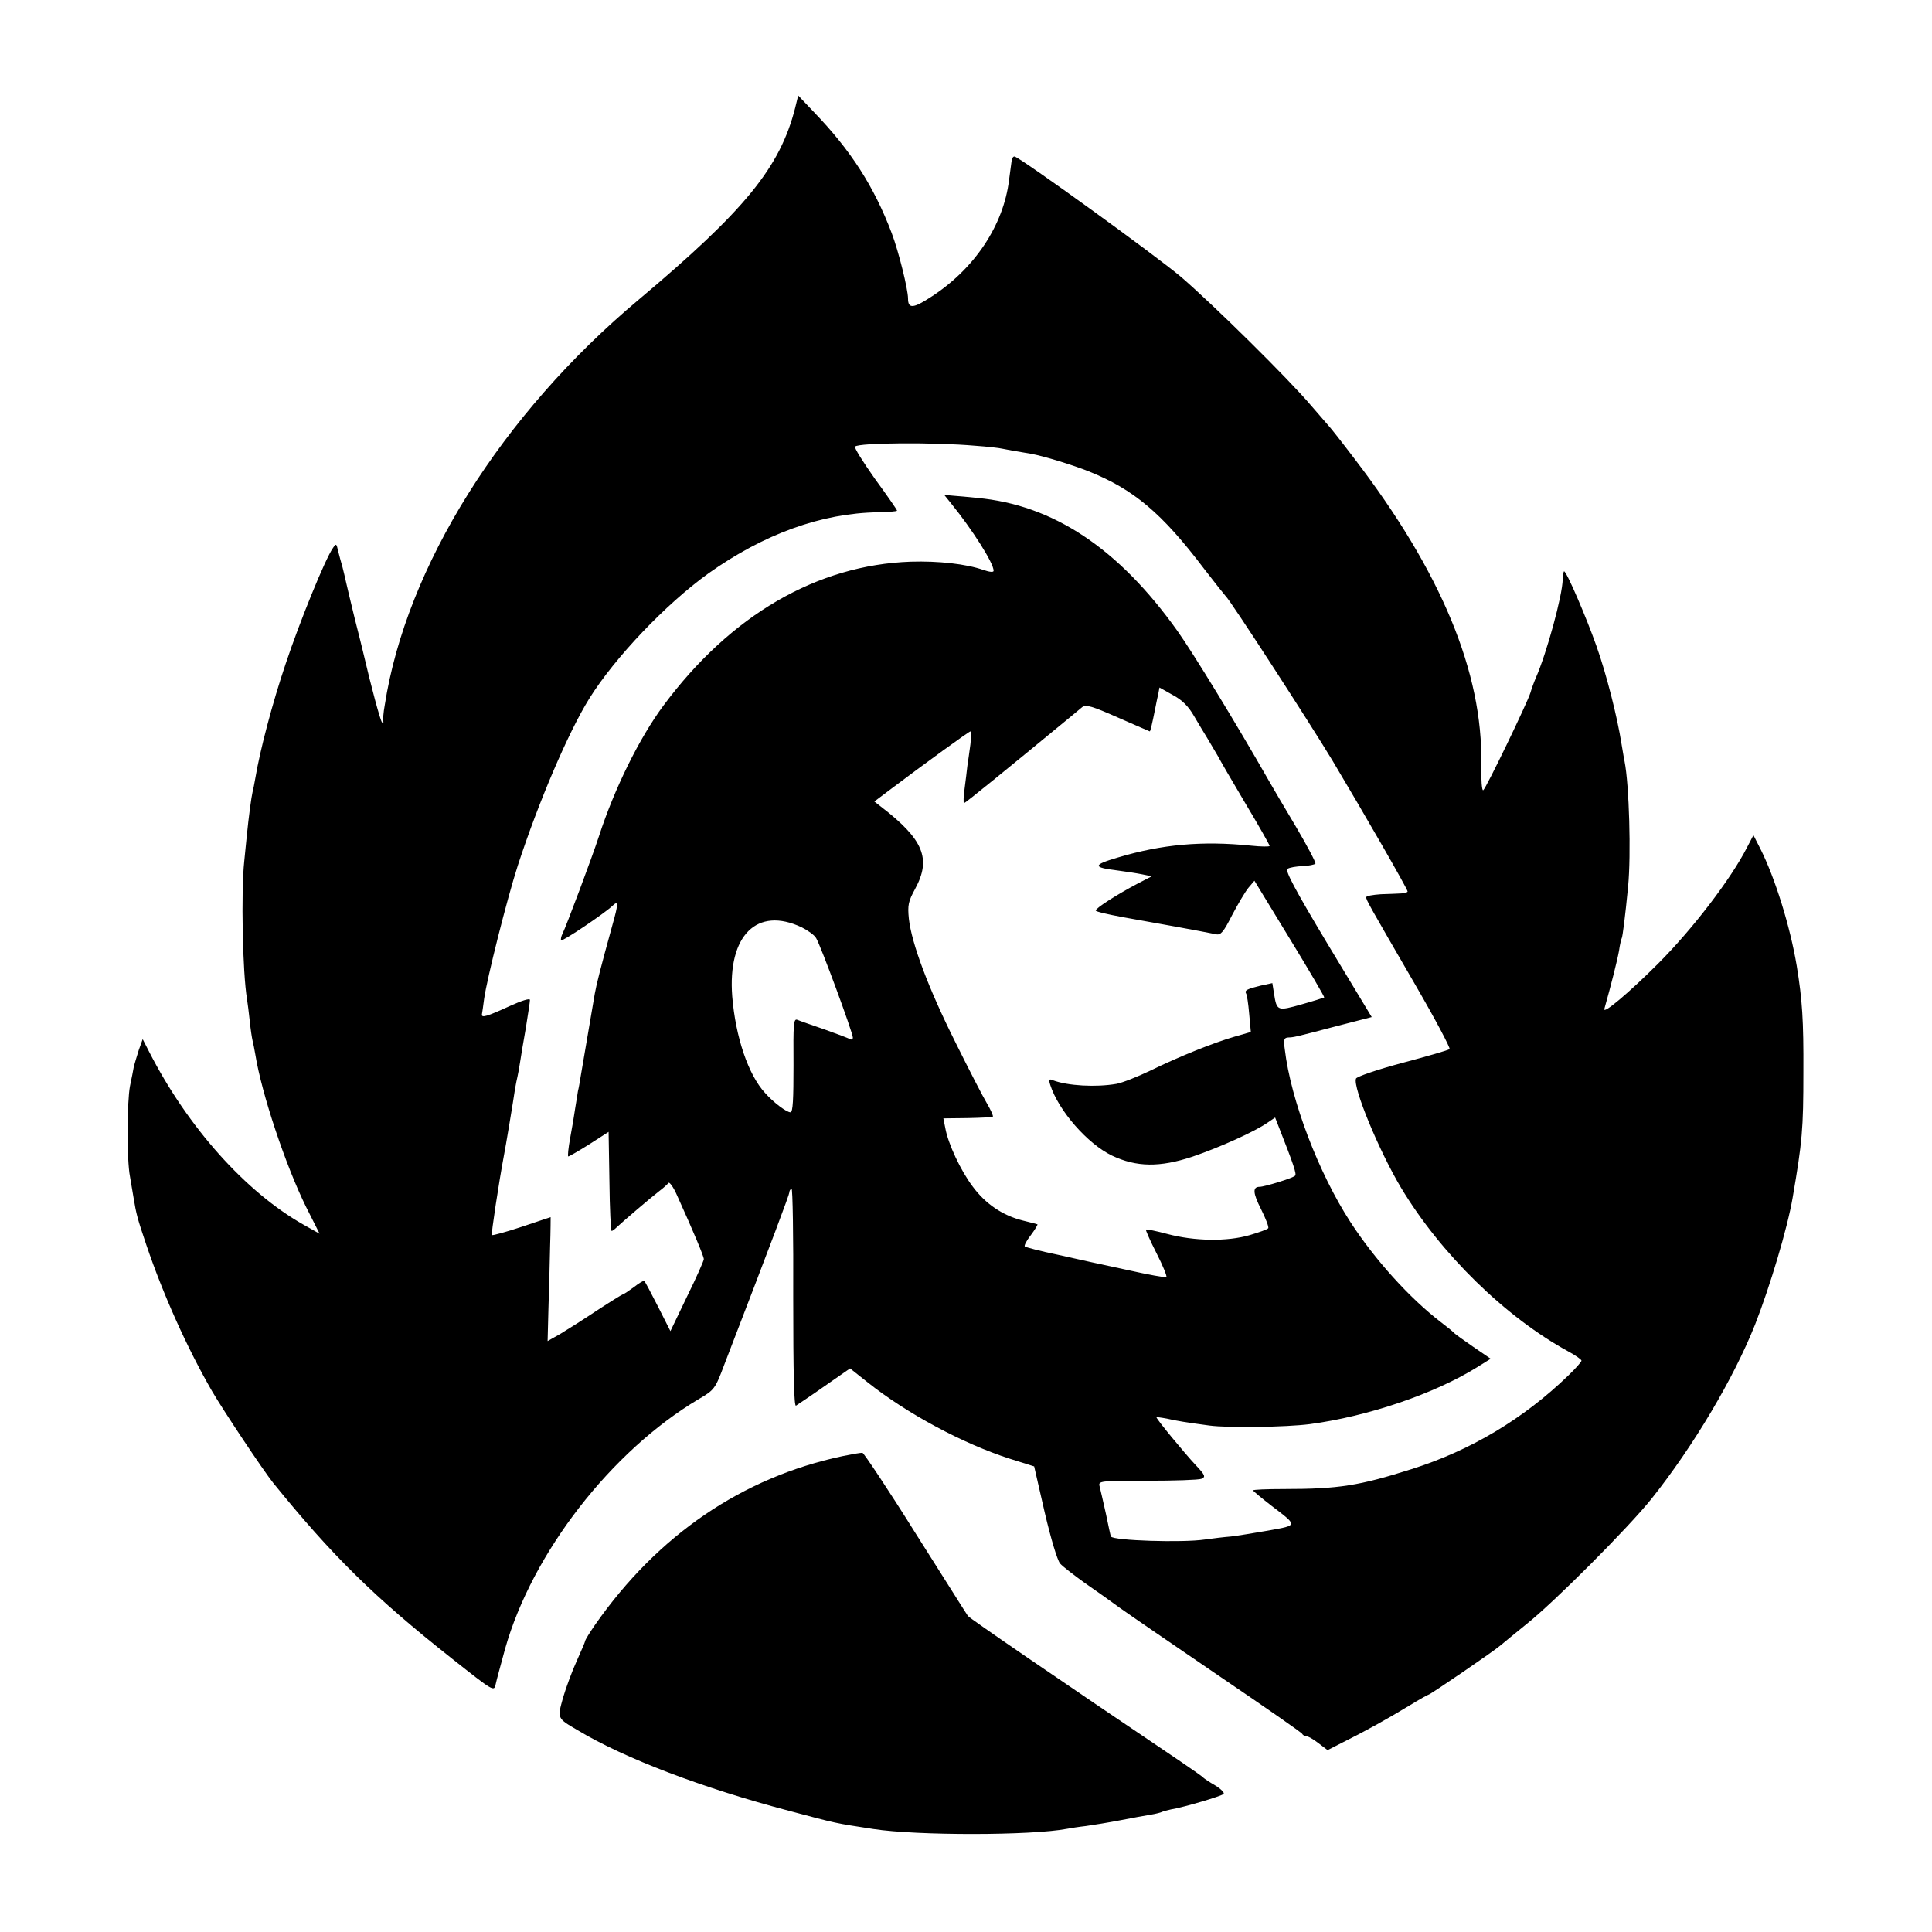
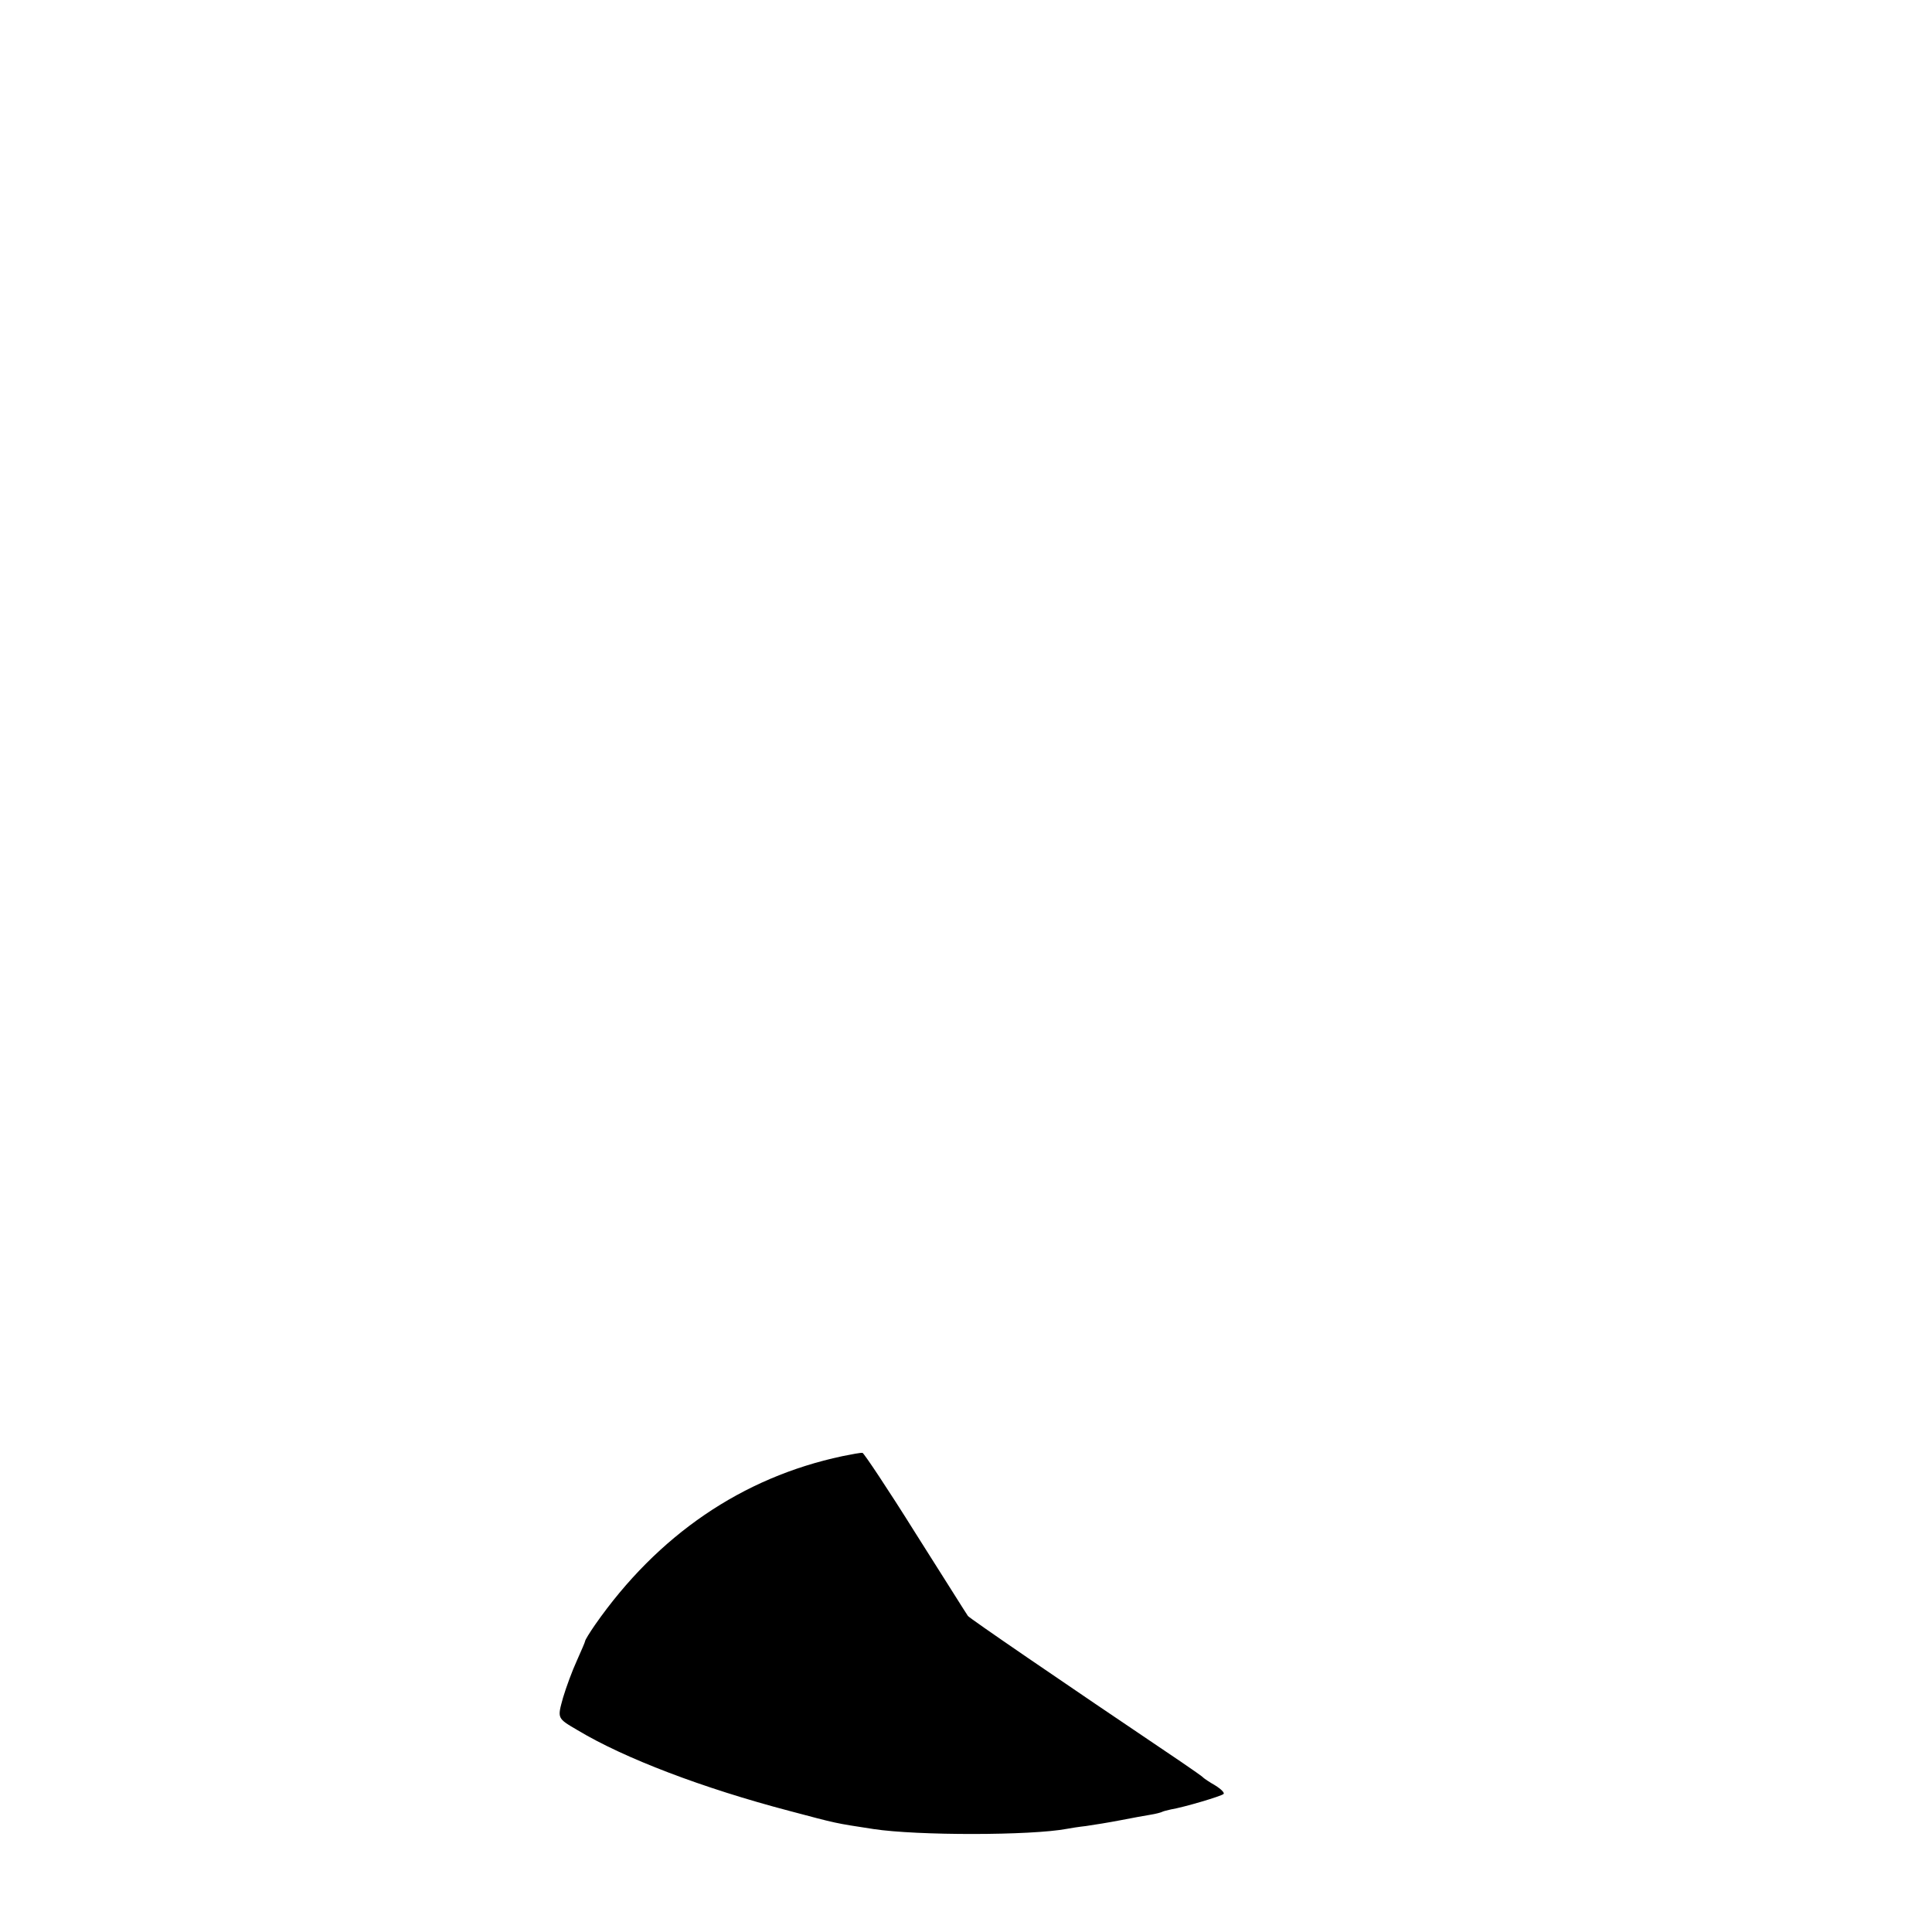
<svg xmlns="http://www.w3.org/2000/svg" version="1.0" width="700pt" height="700pt" viewBox="0 0 700 700" preserveAspectRatio="xMidYMid meet">
  <g transform="translate(0,700) scale(0.1,-0.1)" fill="#000000" stroke="none">
-     <path d="M2881 6609 c-55 -216 -182 -371 -566 -694 -498 -417 -843 -968 -921 -1470 -5 -27 -7 -54 -5 -60 1 -5 -1 -7 -5 -2 -6 6 -39 128 -69 257 -2 8 -15 62 -30 120 -14 58 -28 116 -31 130 -3 14 -9 39 -13 55 -5 17 -12 43 -16 59 -6 27 -7 28 -19 10 -28 -40 -120 -266 -171 -419 -48 -142 -93 -313 -110 -415 -3 -19 -8 -42 -10 -50 -4 -16 -14 -89 -21 -160 -2 -25 -7 -65 -9 -90 -12 -111 -6 -405 10 -500 2 -14 7 -50 10 -80 3 -30 8 -62 10 -70 2 -8 7 -31 10 -50 23 -143 110 -403 184 -553 l49 -97 -57 32 c-211 119 -421 354 -561 628 l-23 45 -14 -39 c-7 -22 -15 -49 -18 -60 -2 -12 -8 -43 -14 -71 -11 -58 -12 -267 0 -328 4 -23 10 -58 13 -77 10 -60 13 -72 46 -170 61 -180 147 -372 238 -530 42 -72 186 -288 222 -333 214 -264 365 -413 647 -636 152 -120 153 -121 159 -93 3 15 19 72 34 128 98 347 385 717 702 905 56 33 59 36 92 124 178 462 236 617 236 625 0 5 3 11 8 13 4 3 7 -174 6 -393 0 -280 3 -397 10 -393 6 4 53 35 104 71 l92 64 63 -50 c143 -114 347 -223 515 -277 l89 -28 38 -166 c23 -98 46 -174 56 -186 10 -11 50 -42 89 -70 39 -27 97 -68 128 -91 32 -23 193 -133 357 -245 165 -112 302 -207 303 -211 2 -4 8 -8 14 -8 6 0 26 -11 44 -25 l34 -26 57 29 c73 36 160 84 242 134 34 21 65 38 67 38 6 0 240 160 260 178 11 9 53 44 94 77 101 80 370 350 454 455 152 191 297 435 375 631 54 138 117 348 136 459 35 204 39 248 39 455 1 189 -4 262 -24 385 -24 144 -79 320 -132 425 l-25 49 -23 -44 c-58 -114 -197 -296 -323 -422 -103 -103 -201 -186 -194 -163 24 85 47 176 53 210 3 22 8 43 10 46 3 6 12 74 23 188 11 113 4 368 -13 453 -2 7 -6 36 -11 63 -15 96 -54 251 -91 355 -36 102 -108 270 -117 270 -2 0 -4 -13 -5 -29 -1 -59 -58 -267 -97 -356 -7 -16 -16 -41 -20 -55 -11 -36 -161 -347 -171 -353 -5 -3 -8 39 -7 93 6 334 -145 698 -461 1110 -44 58 -85 110 -91 116 -5 6 -35 40 -65 75 -84 99 -354 365 -470 465 -92 78 -580 431 -604 437 -5 1 -10 -7 -11 -18 -2 -11 -5 -41 -9 -67 -20 -165 -126 -323 -283 -424 -64 -42 -83 -43 -83 -6 0 34 -34 171 -59 237 -64 169 -148 300 -282 439 l-57 60 -11 -45z m652 -1224 c43 -3 88 -8 100 -11 21 -4 40 -8 102 -18 45 -8 153 -41 210 -64 162 -65 264 -150 417 -352 40 -52 76 -97 79 -100 15 -12 305 -460 387 -596 110 -184 272 -465 272 -474 0 -3 -10 -6 -22 -7 -13 -1 -47 -2 -75 -3 -29 -2 -53 -6 -53 -11 0 -10 9 -26 179 -319 72 -124 127 -228 123 -231 -4 -4 -81 -26 -171 -50 -90 -24 -166 -50 -168 -57 -12 -31 83 -261 163 -395 144 -240 378 -469 607 -594 26 -14 47 -29 47 -33 0 -4 -21 -28 -47 -53 -163 -158 -356 -273 -569 -340 -189 -60 -264 -72 -461 -72 -62 0 -113 -2 -113 -5 1 -3 30 -27 66 -55 97 -74 97 -71 -8 -90 -51 -9 -113 -19 -138 -22 -25 -2 -67 -7 -95 -11 -80 -12 -332 -4 -340 11 -1 1 -9 38 -18 82 -10 44 -20 89 -23 100 -5 19 0 20 173 20 98 0 186 3 196 7 16 7 14 13 -22 51 -40 43 -141 165 -141 172 0 1 17 -1 38 -5 34 -8 72 -14 154 -25 67 -9 276 -6 363 5 211 28 453 110 608 207 l48 30 -63 43 c-35 24 -65 46 -68 49 -3 4 -25 22 -50 41 -112 86 -238 225 -327 362 -115 177 -216 441 -238 626 -5 35 -3 42 12 43 22 1 19 0 175 41 l128 33 -160 265 c-120 200 -155 267 -145 272 7 5 32 9 55 10 22 1 43 5 46 9 2 4 -30 65 -72 136 -42 70 -85 144 -96 163 -118 207 -275 464 -332 544 -213 299 -450 457 -726 482 -30 3 -69 7 -87 8 l-32 3 25 -31 c77 -95 154 -216 154 -244 0 -6 -14 -5 -37 3 -63 22 -163 33 -263 30 -340 -12 -652 -193 -896 -521 -87 -117 -178 -301 -234 -474 -24 -74 -120 -330 -132 -353 -5 -10 -7 -21 -5 -24 5 -5 158 98 186 125 22 21 22 9 0 -69 -43 -156 -58 -215 -64 -249 -16 -94 -46 -269 -51 -299 -3 -18 -7 -43 -10 -54 -2 -12 -6 -39 -10 -62 -3 -22 -11 -70 -18 -107 -7 -38 -10 -68 -7 -68 3 0 38 20 76 44 l70 45 3 -180 c1 -98 5 -179 8 -179 3 0 11 6 18 13 20 19 124 108 154 131 15 11 30 25 34 30 3 5 18 -15 31 -45 59 -130 97 -221 97 -231 0 -6 -27 -67 -61 -136 l-60 -125 -45 89 c-25 49 -47 91 -50 93 -2 2 -19 -8 -38 -23 -19 -14 -37 -26 -40 -26 -2 0 -44 -26 -93 -58 -48 -32 -108 -70 -133 -85 l-46 -26 3 117 c2 64 5 165 6 225 2 59 2 107 2 107 -1 0 -48 -16 -105 -35 -57 -19 -106 -32 -108 -30 -3 3 25 189 44 290 5 24 34 198 40 240 3 17 7 37 9 45 2 8 6 31 9 50 3 19 12 76 21 125 8 50 15 95 15 102 0 7 -29 -2 -73 -22 -83 -38 -103 -44 -101 -30 1 6 5 31 8 56 10 72 82 359 122 483 75 230 183 483 259 605 93 149 277 342 431 453 201 143 410 219 616 222 38 1 68 3 68 6 0 3 -36 55 -80 115 -43 61 -76 113 -72 117 14 14 286 16 435 3z m793 -979 c16 -27 39 -66 51 -85 12 -20 28 -47 36 -61 7 -14 52 -91 100 -172 48 -80 87 -149 87 -153 0 -3 -30 -3 -67 1 -177 18 -323 5 -483 -43 -92 -27 -92 -36 0 -47 30 -4 70 -10 89 -14 l34 -7 -54 -28 c-70 -37 -149 -87 -149 -96 0 -4 44 -14 98 -24 130 -23 279 -50 338 -62 17 -4 27 8 58 69 21 40 47 84 59 99 l22 26 128 -210 c71 -116 127 -212 125 -213 -2 -1 -39 -13 -82 -25 -88 -25 -90 -24 -100 39 l-6 38 -42 -9 c-49 -12 -60 -17 -53 -29 3 -4 8 -37 11 -73 l6 -66 -59 -17 c-76 -22 -201 -72 -305 -123 -46 -22 -101 -44 -123 -48 -75 -13 -177 -7 -230 13 -14 6 -16 3 -10 -16 30 -94 135 -214 224 -257 89 -42 173 -43 291 -4 100 34 226 91 272 123 l28 19 9 -23 c59 -150 70 -183 63 -188 -9 -9 -111 -40 -128 -40 -26 0 -25 -22 5 -81 17 -34 29 -65 26 -69 -2 -4 -33 -15 -67 -25 -82 -24 -200 -22 -298 4 -41 11 -76 18 -78 16 -2 -1 15 -40 38 -85 23 -45 39 -84 36 -87 -2 -3 -67 9 -143 26 -76 16 -189 41 -251 55 -63 13 -116 27 -119 30 -3 3 7 22 22 41 15 20 25 37 24 39 -2 1 -26 7 -54 14 -72 18 -134 60 -180 122 -44 58 -90 156 -100 213 l-7 35 88 1 c48 1 89 3 91 5 3 2 -7 24 -21 48 -14 23 -66 124 -115 223 -98 196 -158 357 -168 446 -5 50 -2 63 23 109 59 109 30 179 -125 298 l-23 18 53 40 c130 98 290 214 295 214 3 0 3 -21 0 -47 -4 -27 -8 -61 -11 -78 -2 -16 -6 -54 -10 -82 -4 -29 -5 -53 -2 -53 4 0 147 116 392 318 11 9 28 23 36 30 14 10 35 4 130 -38 62 -27 114 -50 115 -50 2 0 10 34 19 80 3 14 7 37 11 52 l5 27 48 -27 c34 -18 57 -41 77 -76z m-1421 -766 c22 -11 46 -28 52 -39 16 -25 133 -343 133 -360 0 -7 -4 -9 -10 -6 -5 3 -47 19 -92 35 -46 16 -90 31 -99 35 -14 5 -15 -13 -14 -165 0 -122 -2 -170 -11 -170 -14 0 -61 35 -92 70 -61 66 -107 203 -119 350 -17 221 90 327 252 250z" />
    <path d="M3052 1724 c-363 -77 -669 -286 -896 -611 -20 -29 -36 -55 -36 -59 0 -3 -14 -35 -30 -71 -17 -37 -39 -97 -50 -134 -21 -76 -22 -74 53 -118 170 -102 454 -210 766 -292 177 -47 163 -44 306 -66 157 -24 571 -24 702 1 10 2 41 7 68 10 28 4 84 13 125 21 41 8 90 17 109 20 19 3 37 8 41 10 3 2 18 6 32 9 48 8 183 48 191 56 5 4 -9 18 -30 31 -21 12 -40 25 -43 28 -3 4 -39 29 -80 57 -460 310 -766 520 -773 529 -4 5 -89 141 -190 300 -100 160 -187 290 -192 291 -6 1 -39 -5 -73 -12z" />
  </g>
</svg>